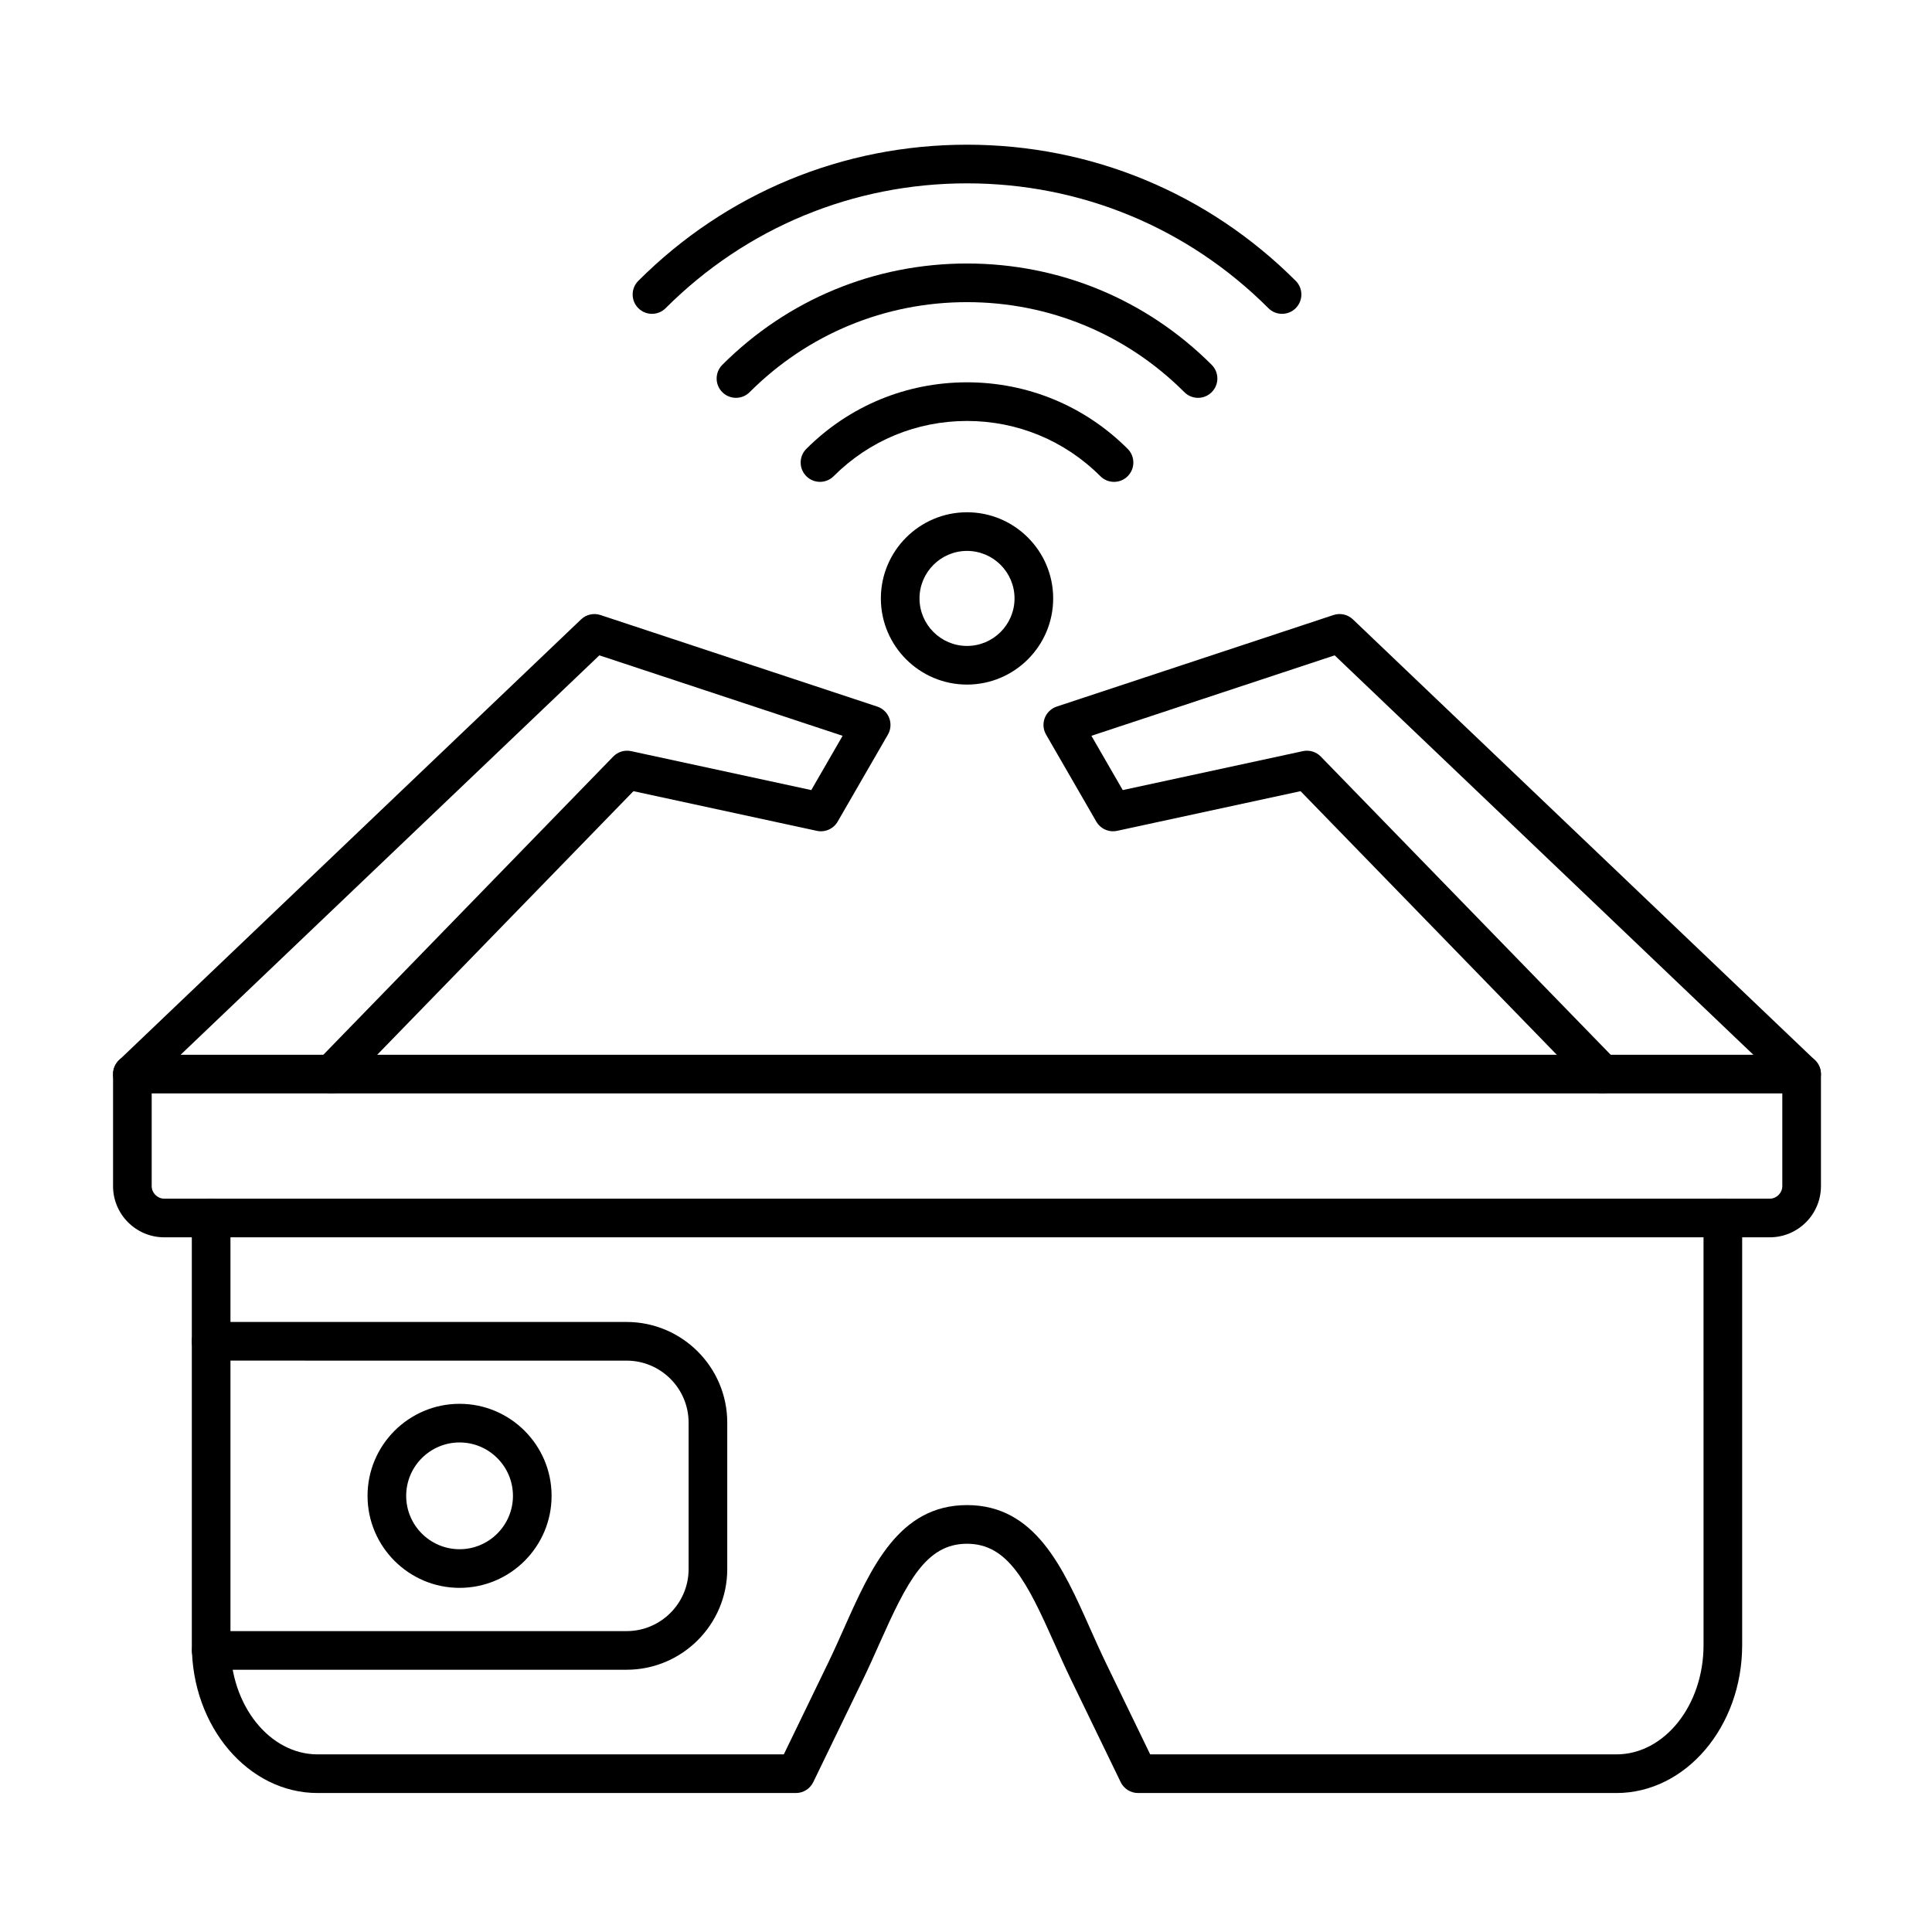
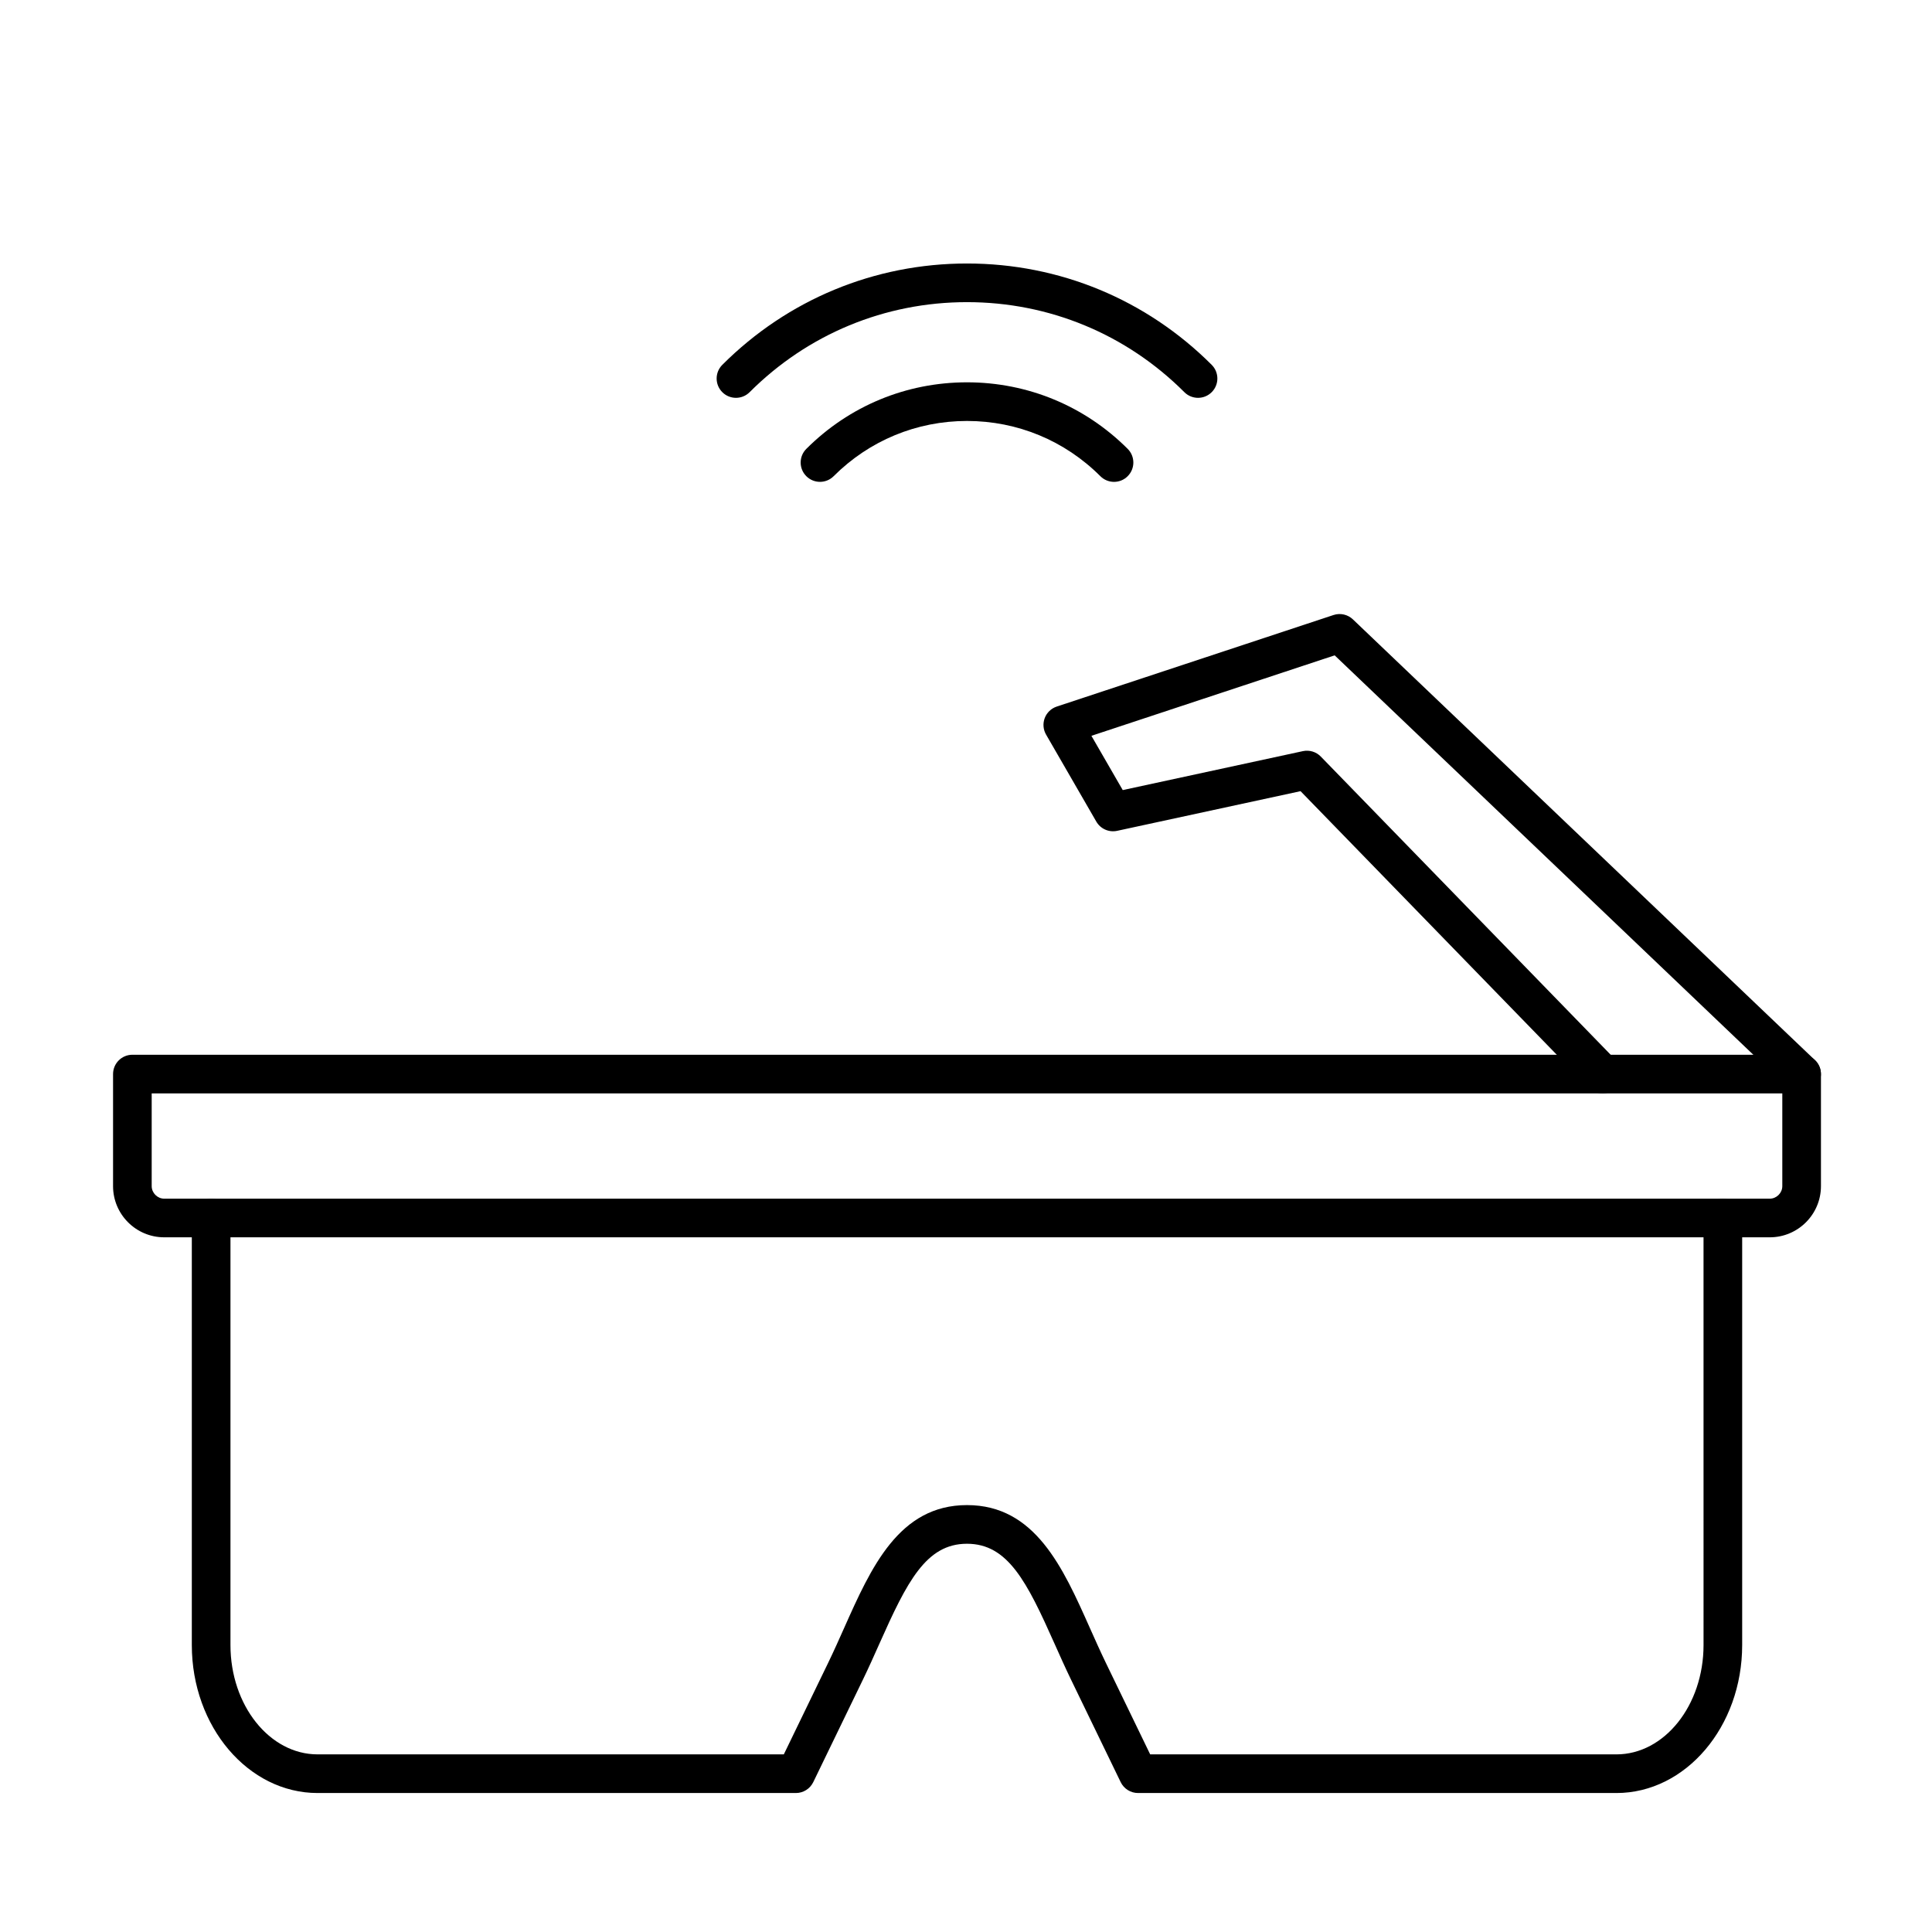
<svg xmlns="http://www.w3.org/2000/svg" fill="#000000" width="800px" height="800px" version="1.1" viewBox="144 144 512 512">
  <g>
    <path d="m613.01 471.9h-425.49c-7.477 0-13.559-6.082-13.559-13.559v-29.699c0-2.828 2.293-5.121 5.121-5.121h442.37c2.828 0 5.121 2.293 5.121 5.121v29.699c-0.004 7.477-6.086 13.559-13.562 13.559zm-428.81-38.137v24.578c0 1.801 1.52 3.32 3.32 3.32h425.49c1.801 0 3.32-1.52 3.32-3.32v-24.578z" />
    <path d="m572.36 619.17h-126.76c-1.961 0-3.75-1.121-4.609-2.887l-13.176-27.199c-1.531-3.164-2.965-6.375-4.348-9.477-7.32-16.426-12.355-26.496-23.211-26.496-10.852 0-15.891 10.07-23.211 26.5-1.383 3.102-2.812 6.312-4.344 9.473l-13.176 27.199c-0.855 1.766-2.644 2.887-4.609 2.887h-126.75c-18.379 0-33.332-17.59-33.332-39.211v-113.18c0-2.828 2.293-5.121 5.121-5.121s5.121 2.293 5.121 5.121v113.18c0 15.973 10.359 28.969 23.094 28.969h123.55l11.777-24.312c1.461-3.016 2.856-6.148 4.207-9.18 7.137-16.012 14.512-32.57 32.562-32.57s25.43 16.555 32.562 32.566c1.352 3.031 2.75 6.164 4.207 9.184l11.777 24.312h123.55c12.734 0 23.094-12.996 23.094-28.969l-0.004-113.18c0-2.828 2.293-5.121 5.121-5.121 2.828 0 5.121 2.293 5.121 5.121v113.18c0 21.621-14.953 39.211-33.332 39.211z" />
    <path d="m568.69 433.77c-1.336 0-2.668-0.52-3.672-1.551l-76.359-78.551-48.609 10.512c-2.172 0.469-4.406-0.52-5.516-2.445l-13.316-23.062c-0.77-1.336-0.898-2.941-0.352-4.383 0.547-1.438 1.715-2.555 3.176-3.039l73.352-24.262c1.801-0.594 3.773-0.148 5.141 1.156l122.44 116.8c2.047 1.953 2.121 5.191 0.172 7.238-1.953 2.047-5.195 2.121-7.238 0.172l-120.21-114.68-64.465 21.324 8.305 14.383 47.734-10.32c1.723-0.371 3.523 0.168 4.754 1.438l78.34 80.586c1.973 2.027 1.926 5.269-0.102 7.238-0.996 0.965-2.285 1.449-3.57 1.449z" />
-     <path d="m179.08 433.77c-1.352 0-2.699-0.531-3.703-1.586-1.953-2.047-1.875-5.285 0.172-7.238l122.44-116.8c1.367-1.305 3.348-1.75 5.141-1.156l73.352 24.262c1.461 0.484 2.629 1.598 3.176 3.039 0.547 1.438 0.418 3.047-0.352 4.383l-13.316 23.062c-1.113 1.926-3.34 2.914-5.516 2.445l-48.605-10.512-76.359 78.551c-1.969 2.027-5.211 2.074-7.238 0.102-2.027-1.973-2.074-5.211-0.102-7.238l78.34-80.586c1.23-1.266 3.027-1.809 4.754-1.438l47.734 10.32 8.305-14.383-64.465-21.324-120.23 114.68c-0.992 0.945-2.262 1.414-3.531 1.414z" />
-     <path d="m310.05 586.5h-110.07c-2.828 0-5.121-2.293-5.121-5.121s2.293-5.121 5.121-5.121l110.07 0.004c9.066 0 16.438-7.375 16.438-16.438v-38.805c0-9.066-7.375-16.438-16.438-16.438l-110.09-0.004c-2.828 0-5.121-2.293-5.121-5.121s2.293-5.121 5.121-5.121h110.09c14.711 0 26.68 11.969 26.68 26.68v38.805c0 14.711-11.969 26.68-26.68 26.68z" />
-     <path d="m265.79 564.8c-13.445 0-24.387-10.941-24.387-24.387 0-13.445 10.941-24.387 24.387-24.387 13.445 0 24.387 10.941 24.387 24.387 0 13.449-10.941 24.387-24.387 24.387zm0-38.535c-7.801 0-14.148 6.348-14.148 14.148 0 7.801 6.348 14.148 14.148 14.148 7.801 0 14.148-6.348 14.148-14.148-0.004-7.801-6.348-14.148-14.148-14.148z" />
    <path d="m461.49 249.43c-1.309 0-2.621-0.5-3.621-1.5-15.387-15.387-35.844-23.859-57.605-23.859s-42.219 8.473-57.605 23.859c-2 2-5.242 2-7.242 0s-2-5.242 0-7.242c17.32-17.32 40.352-26.859 64.848-26.859s47.523 9.539 64.848 26.859c2 2 2 5.242 0 7.242-1 1-2.312 1.5-3.621 1.5z" />
    <path d="m439.23 271.7c-1.309 0-2.621-0.5-3.621-1.5-9.441-9.441-21.992-14.641-35.344-14.641-13.352 0-25.902 5.199-35.34 14.637-2 2-5.242 2-7.242 0s-2-5.242 0-7.242c11.375-11.375 26.496-17.637 42.582-17.637 16.086 0 31.207 6.266 42.582 17.637 2 2 2 5.242 0 7.242-0.996 1.004-2.305 1.504-3.617 1.504z" />
-     <path d="m316.78 227.17c-1.312 0-2.621-0.5-3.621-1.5-2-2-2-5.242 0-7.242 23.27-23.27 54.203-36.082 87.109-36.082s63.84 12.812 87.109 36.082c2 2 2 5.242 0 7.242-1.996 2-5.242 2-7.238 0-21.336-21.332-49.699-33.082-79.871-33.082s-58.535 11.75-79.867 33.082c-1 1-2.312 1.5-3.621 1.5z" />
-     <path d="m400.27 325.42c-12.59 0-22.832-10.242-22.832-22.832 0-12.59 10.242-22.832 22.832-22.832s22.832 10.242 22.832 22.832c0 12.59-10.242 22.832-22.832 22.832zm0-35.422c-6.941 0-12.59 5.648-12.59 12.59 0 6.941 5.648 12.59 12.59 12.59s12.59-5.648 12.59-12.59c0-6.941-5.648-12.59-12.59-12.59z" />
  </g>
</svg>